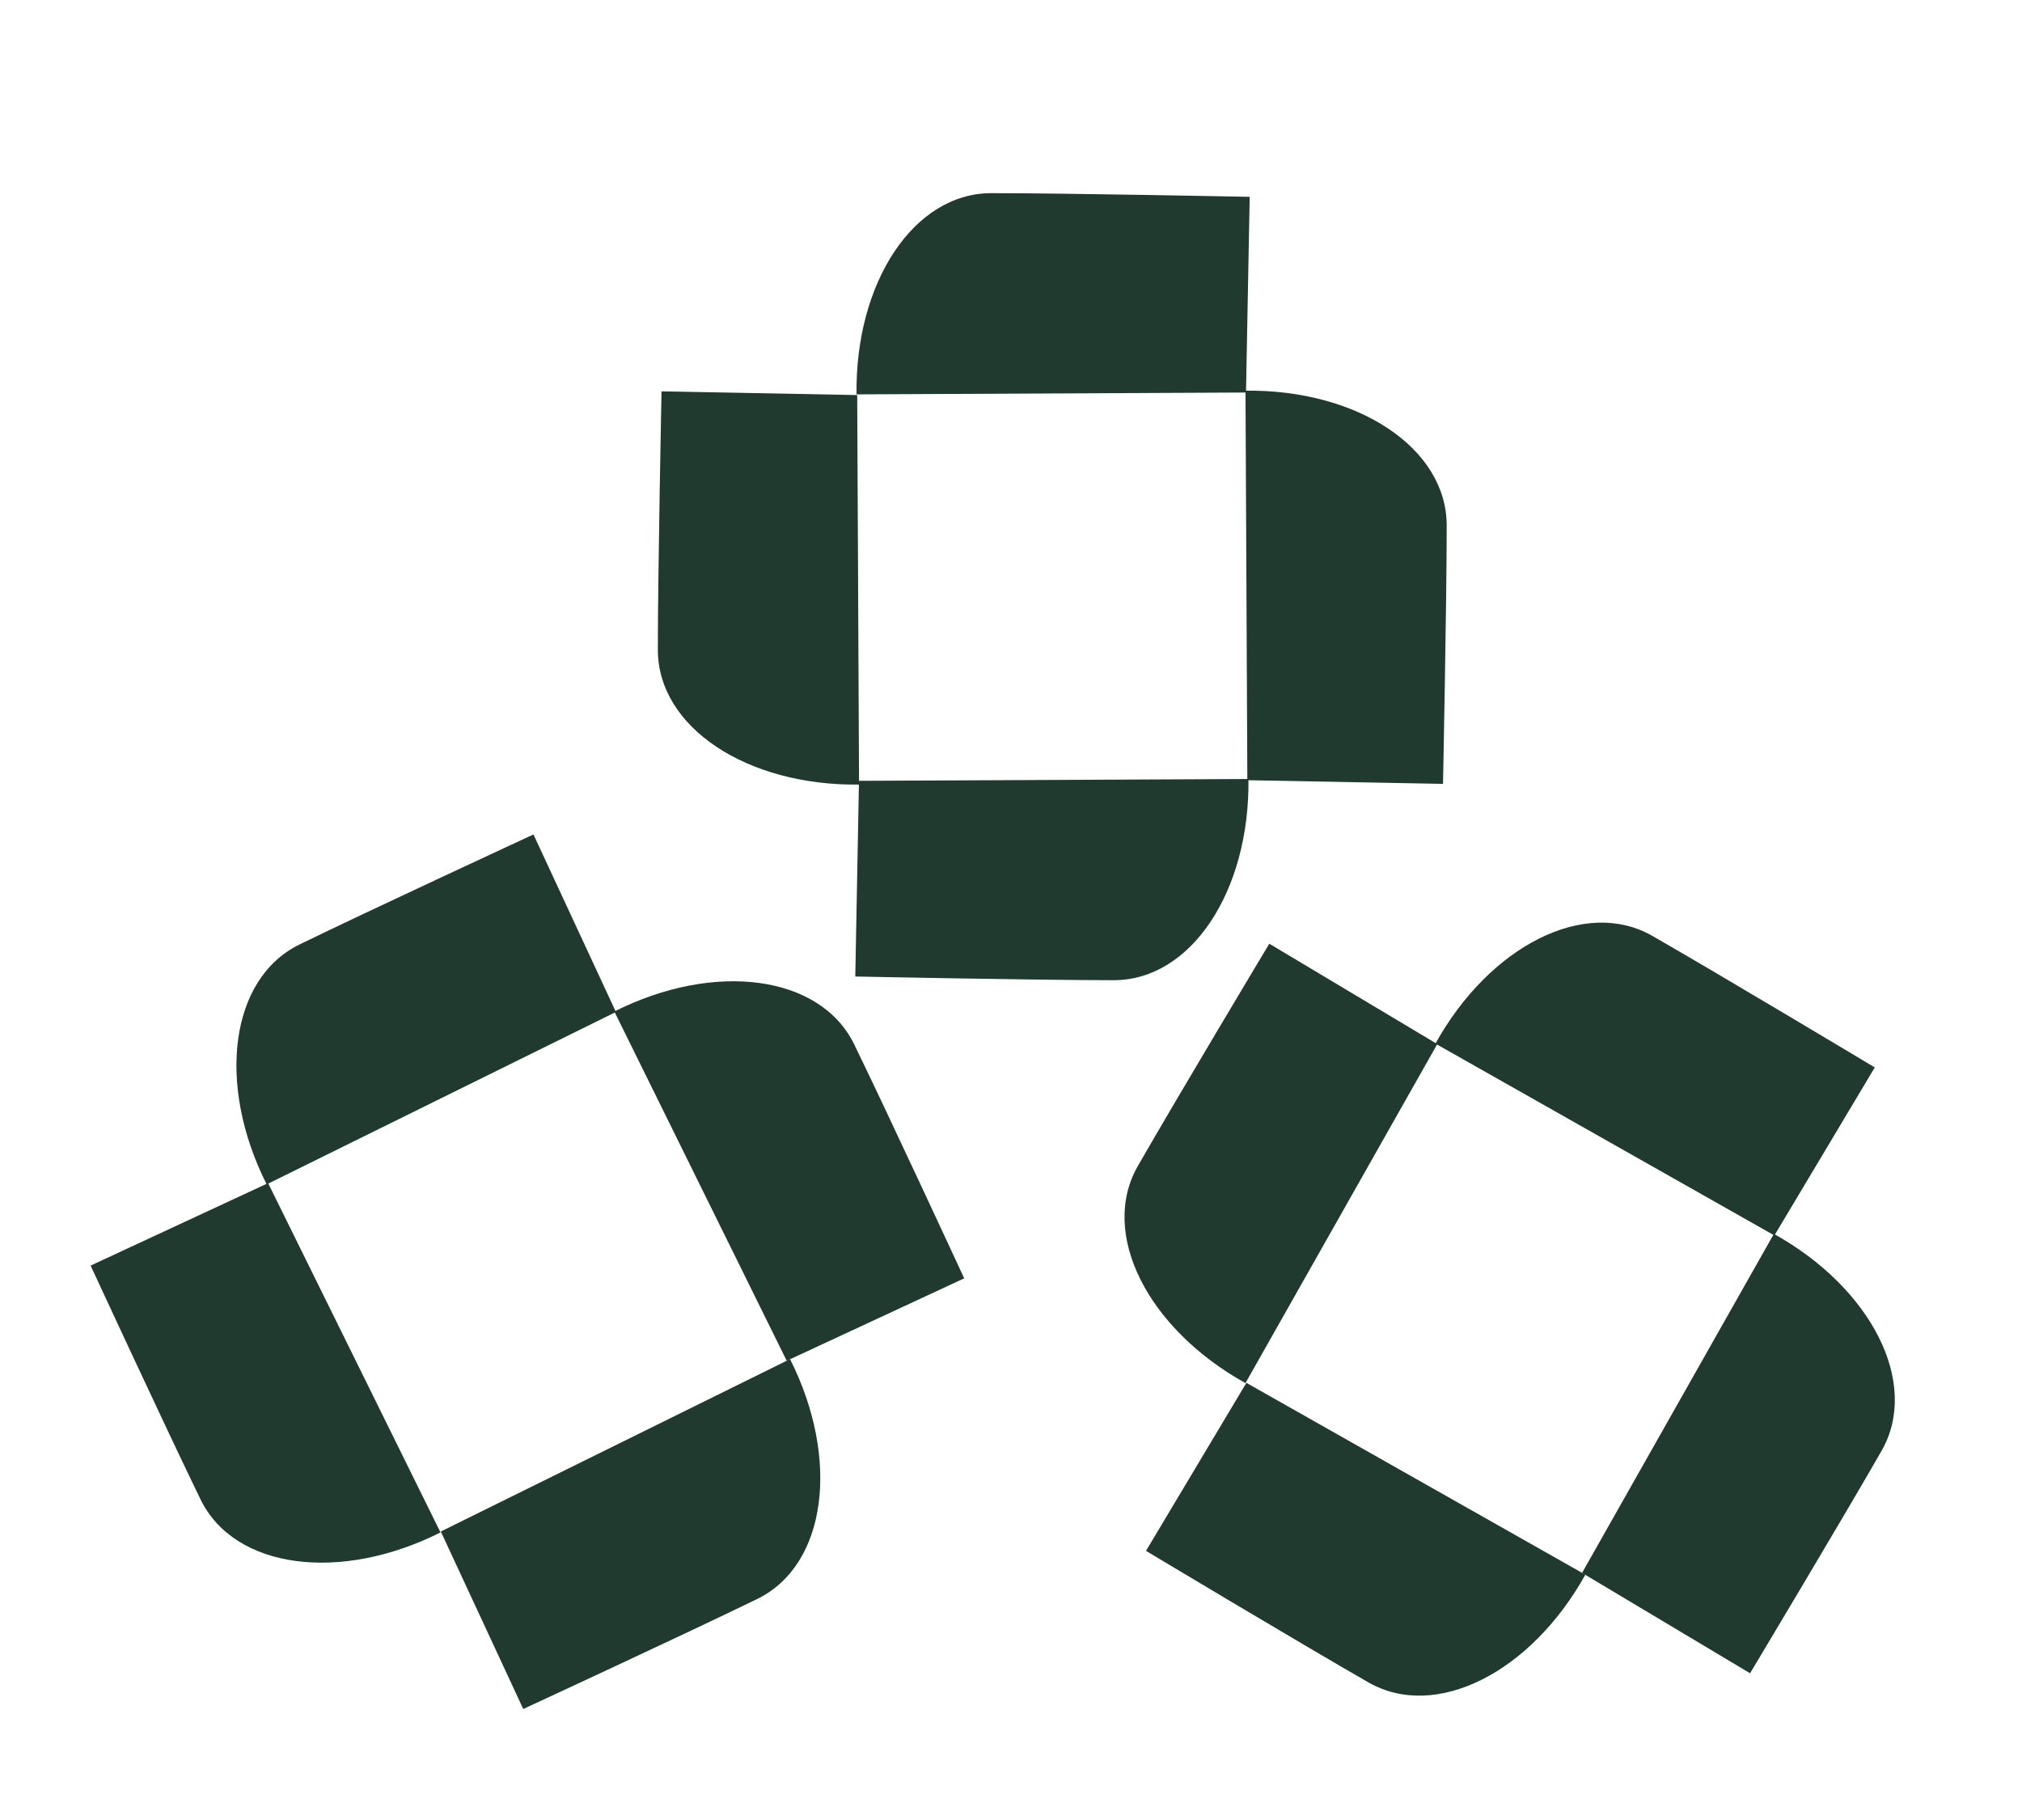
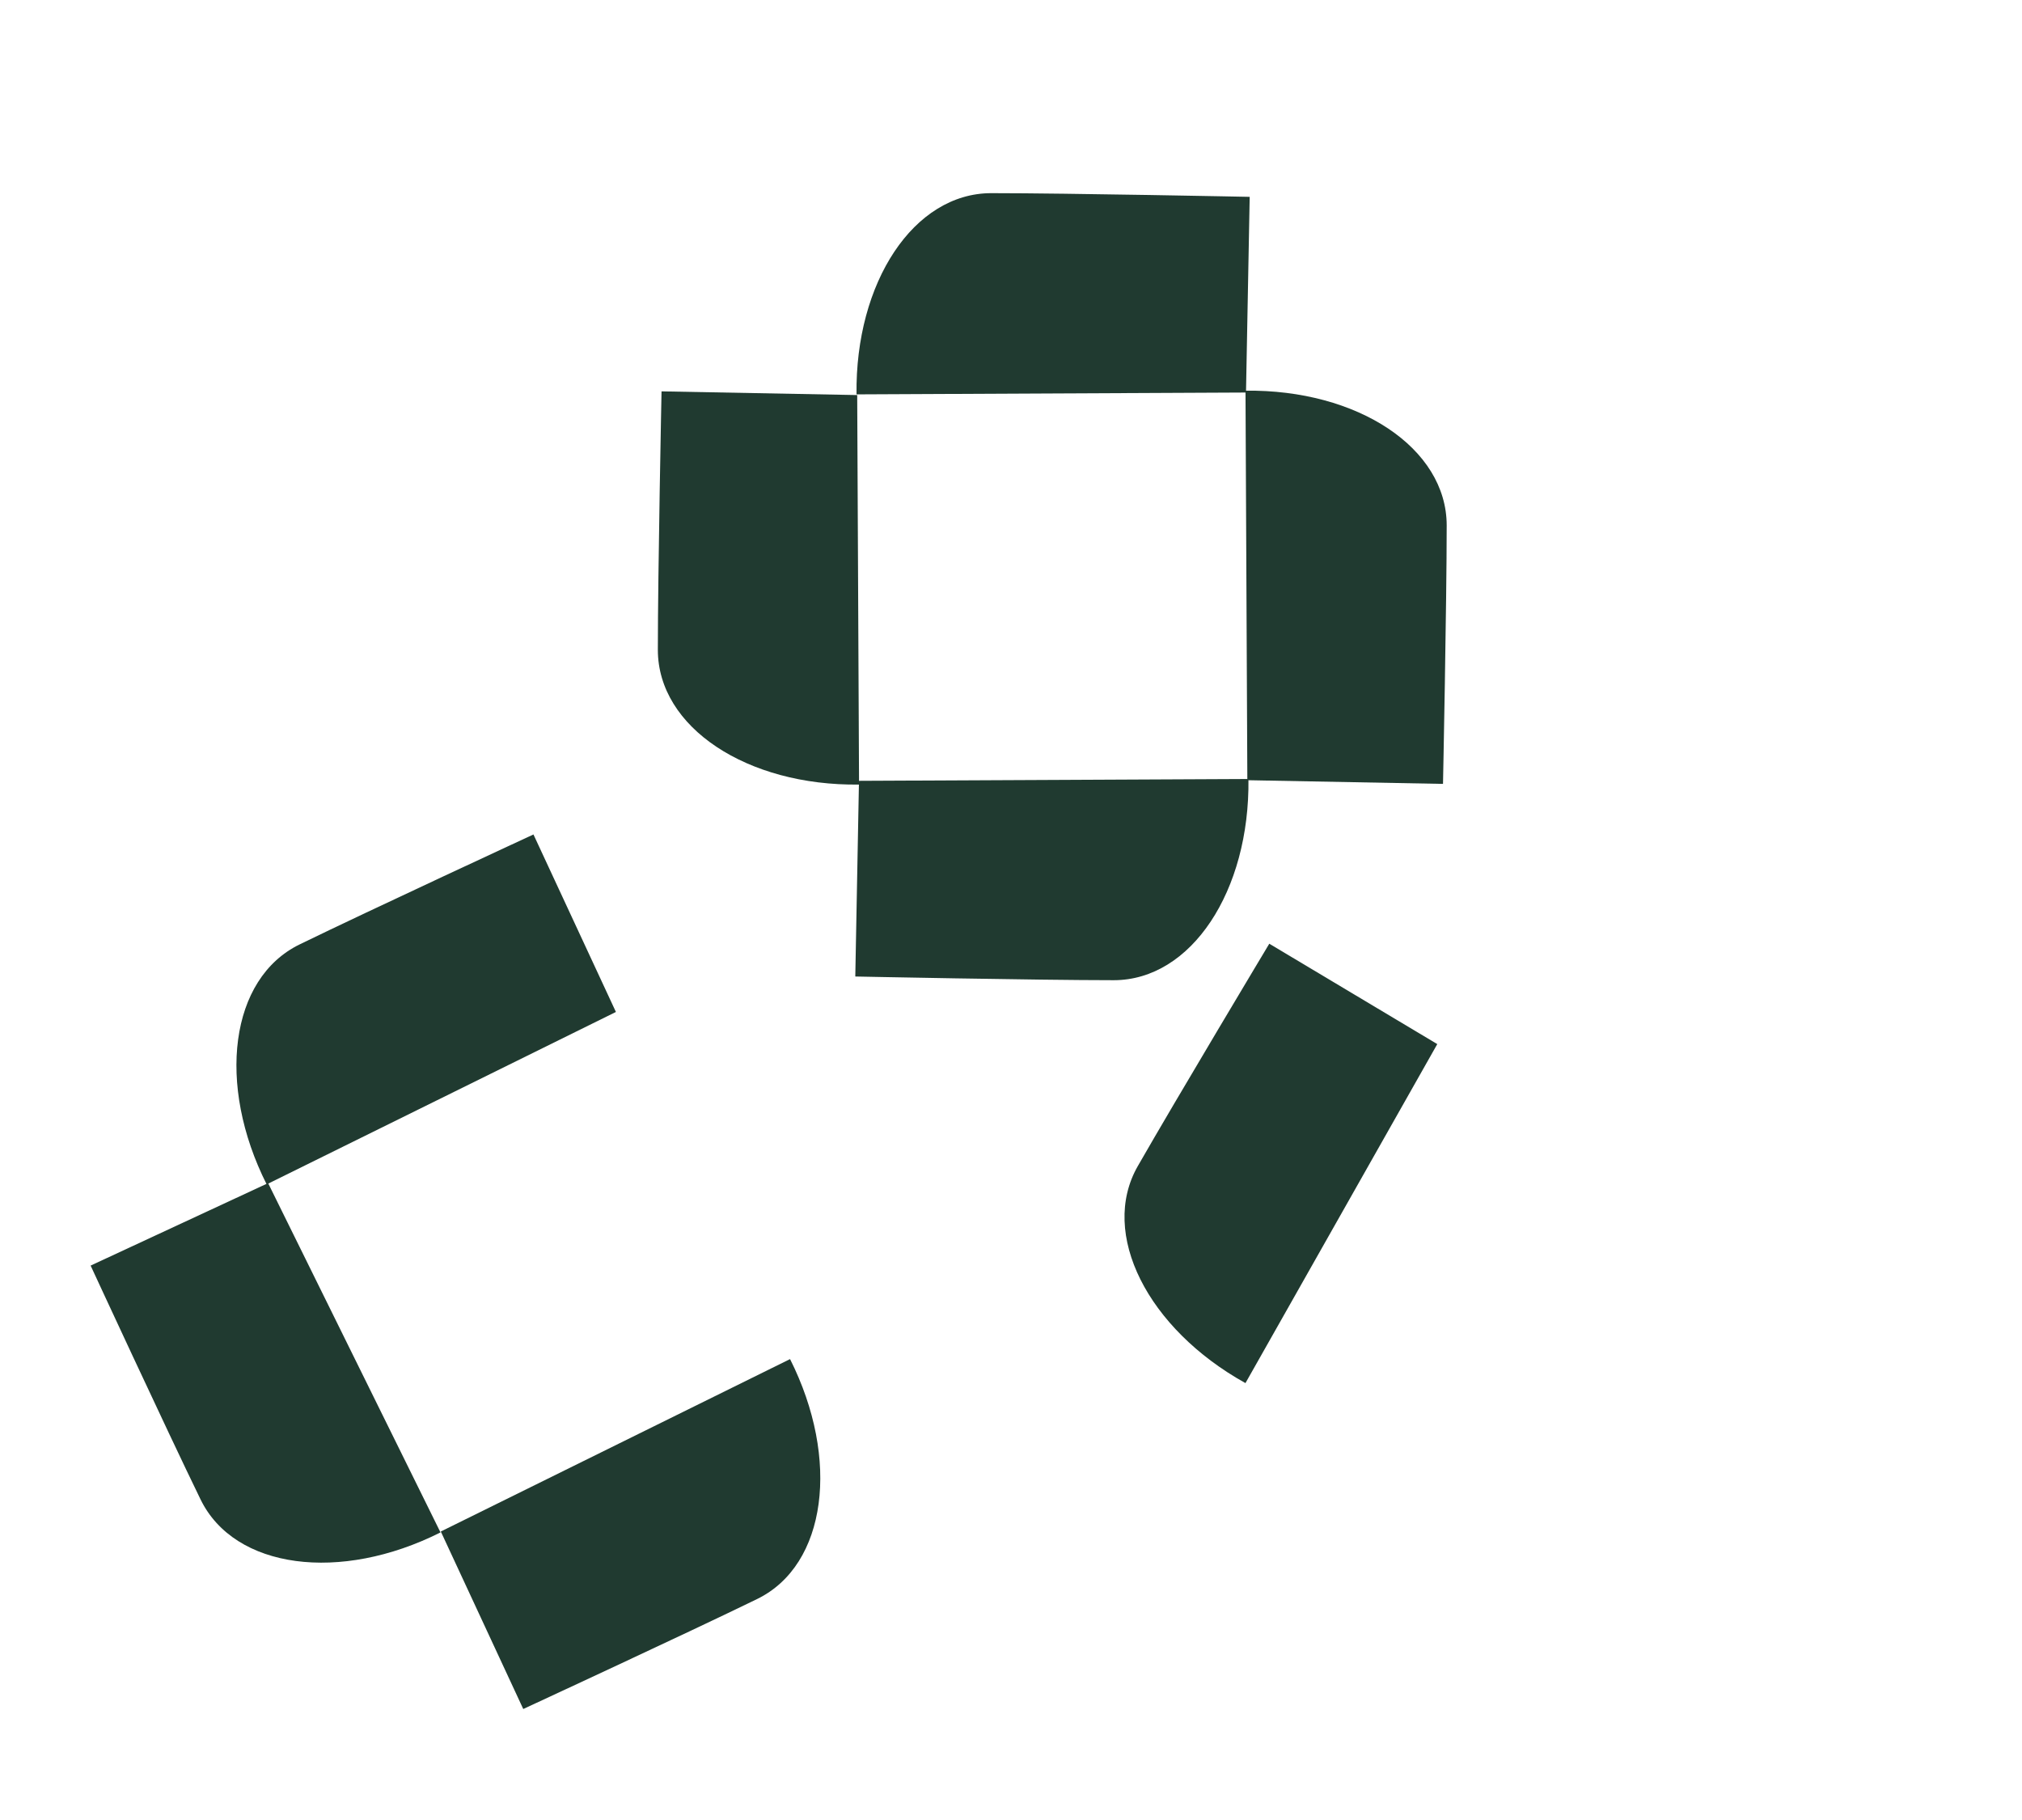
<svg xmlns="http://www.w3.org/2000/svg" width="350" height="315" viewBox="0 0 350 315" fill="none">
  <g opacity="0.9">
    <path d="M46.407 204.772L15.687 219.044C15.687 219.044 28.838 247.467 34.721 259.529C40.604 271.59 58.929 273.942 76.248 265.226L46.407 204.772Z" fill="#082519" />
    <path d="M106.612 175.147L92.339 144.427C92.339 144.427 63.916 157.578 51.855 163.461C39.794 169.344 37.441 187.669 46.158 204.988L106.612 175.147Z" fill="#082519" />
-     <path d="M136.178 235.522L166.899 221.25C166.899 221.25 153.747 192.826 147.864 180.765C141.982 168.704 123.656 166.352 106.338 175.068L136.178 235.522Z" fill="#082519" />
    <path d="M76.301 265.068L90.573 295.789C90.573 295.789 118.997 282.637 131.058 276.754C143.119 270.872 145.471 252.546 136.755 235.228L76.301 265.068Z" fill="#082519" />
    <path d="M215.677 67.938L216.316 34.07C216.316 34.07 185.004 33.431 171.585 33.431C158.166 33.431 148.018 48.871 148.261 68.257L215.677 67.938Z" fill="#082519" />
    <path d="M215.91 135.035L249.778 135.674C249.778 135.674 250.417 104.362 250.417 90.942C250.417 77.523 234.977 67.376 215.591 67.618L215.91 135.035Z" fill="#082519" />
    <path d="M148.686 135.143L148.047 169.011C148.047 169.011 179.359 169.65 192.778 169.65C206.197 169.65 216.345 154.21 216.102 134.823L148.686 135.143Z" fill="#082519" />
    <path d="M148.378 68.375L114.51 67.736C114.51 67.736 113.871 99.048 113.871 112.467C113.871 125.886 129.311 136.034 148.698 135.791L148.378 68.375Z" fill="#082519" />
    <path d="M248.787 180.709L219.708 163.335C219.708 163.335 203.603 190.195 196.939 201.842C190.275 213.49 198.636 229.966 215.583 239.383L248.787 180.709Z" fill="#082519" />
-     <path d="M307.141 213.828L324.515 184.749C324.515 184.749 297.655 168.644 286.007 161.979C274.36 155.315 257.884 163.677 248.467 180.624L307.141 213.828Z" fill="#082519" />
-     <path d="M273.848 272.23L302.927 289.604C302.927 289.604 319.032 262.744 325.696 251.097C332.361 239.449 323.999 222.974 307.052 213.556L273.848 272.23Z" fill="#082519" />
-     <path d="M215.744 239.339L198.369 268.417C198.369 268.417 225.229 284.523 236.877 291.187C248.524 297.851 265 289.489 274.417 272.542L215.744 239.339Z" fill="#082519" />
  </g>
</svg>